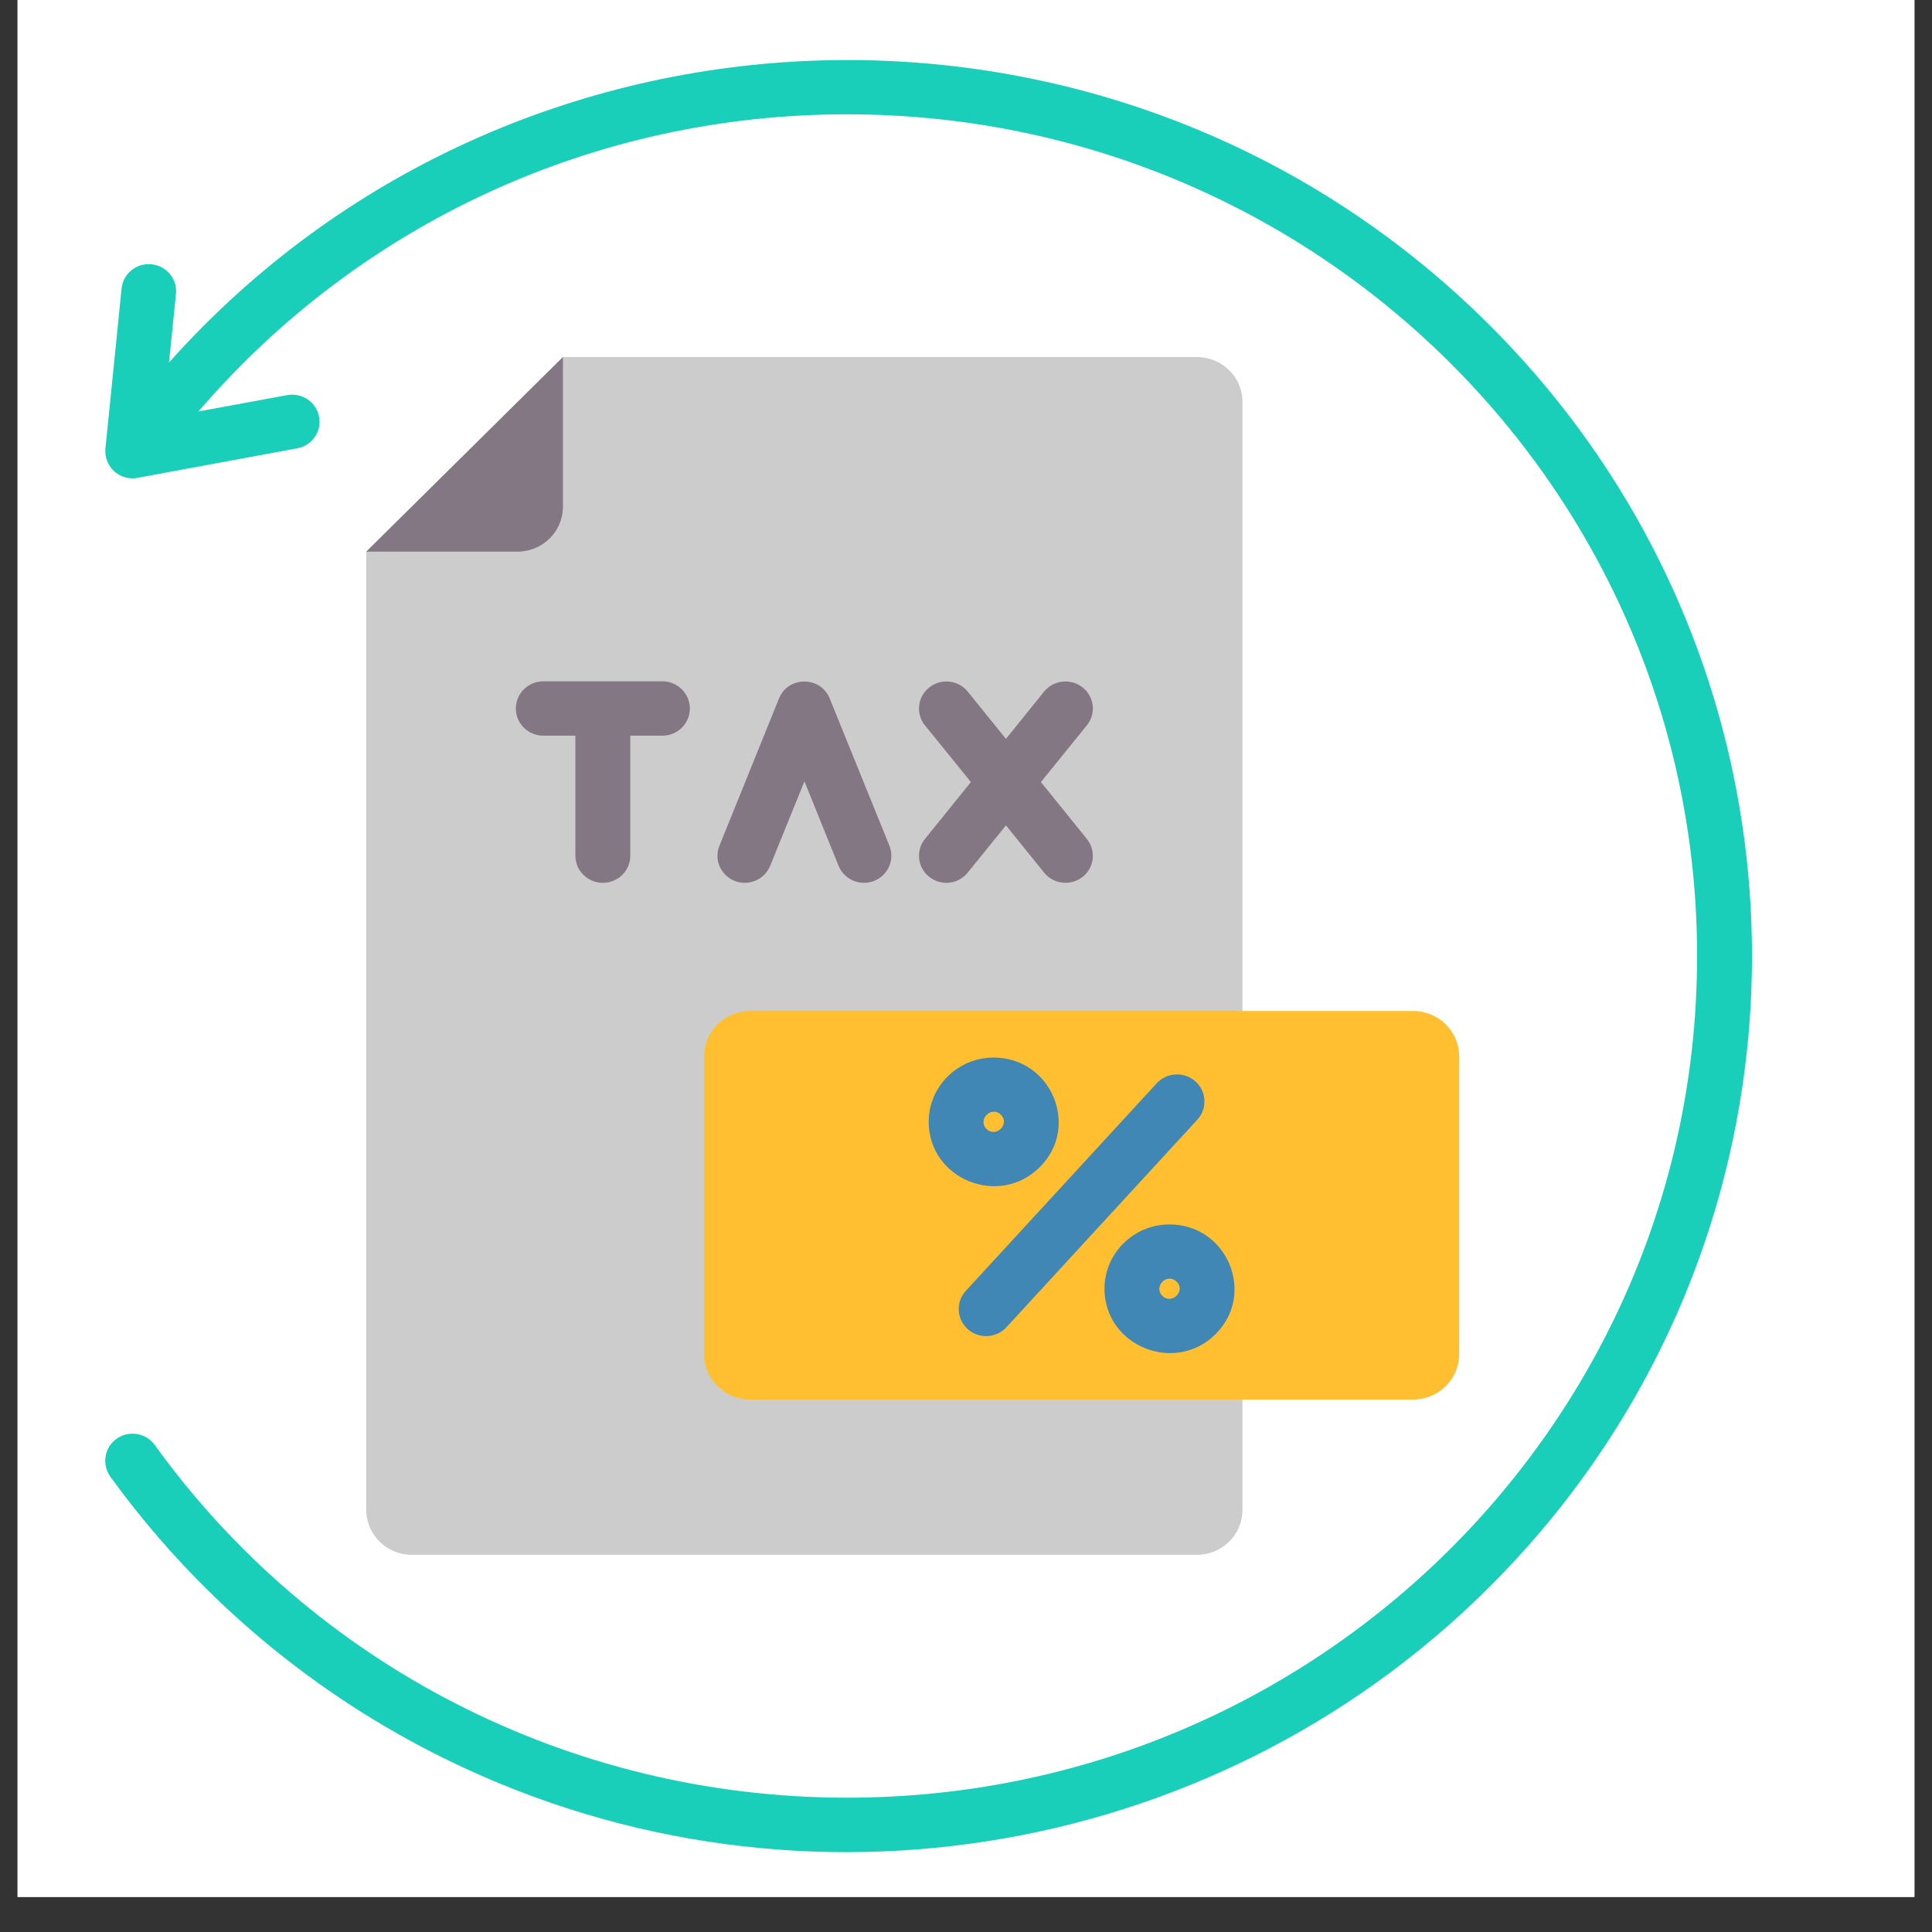
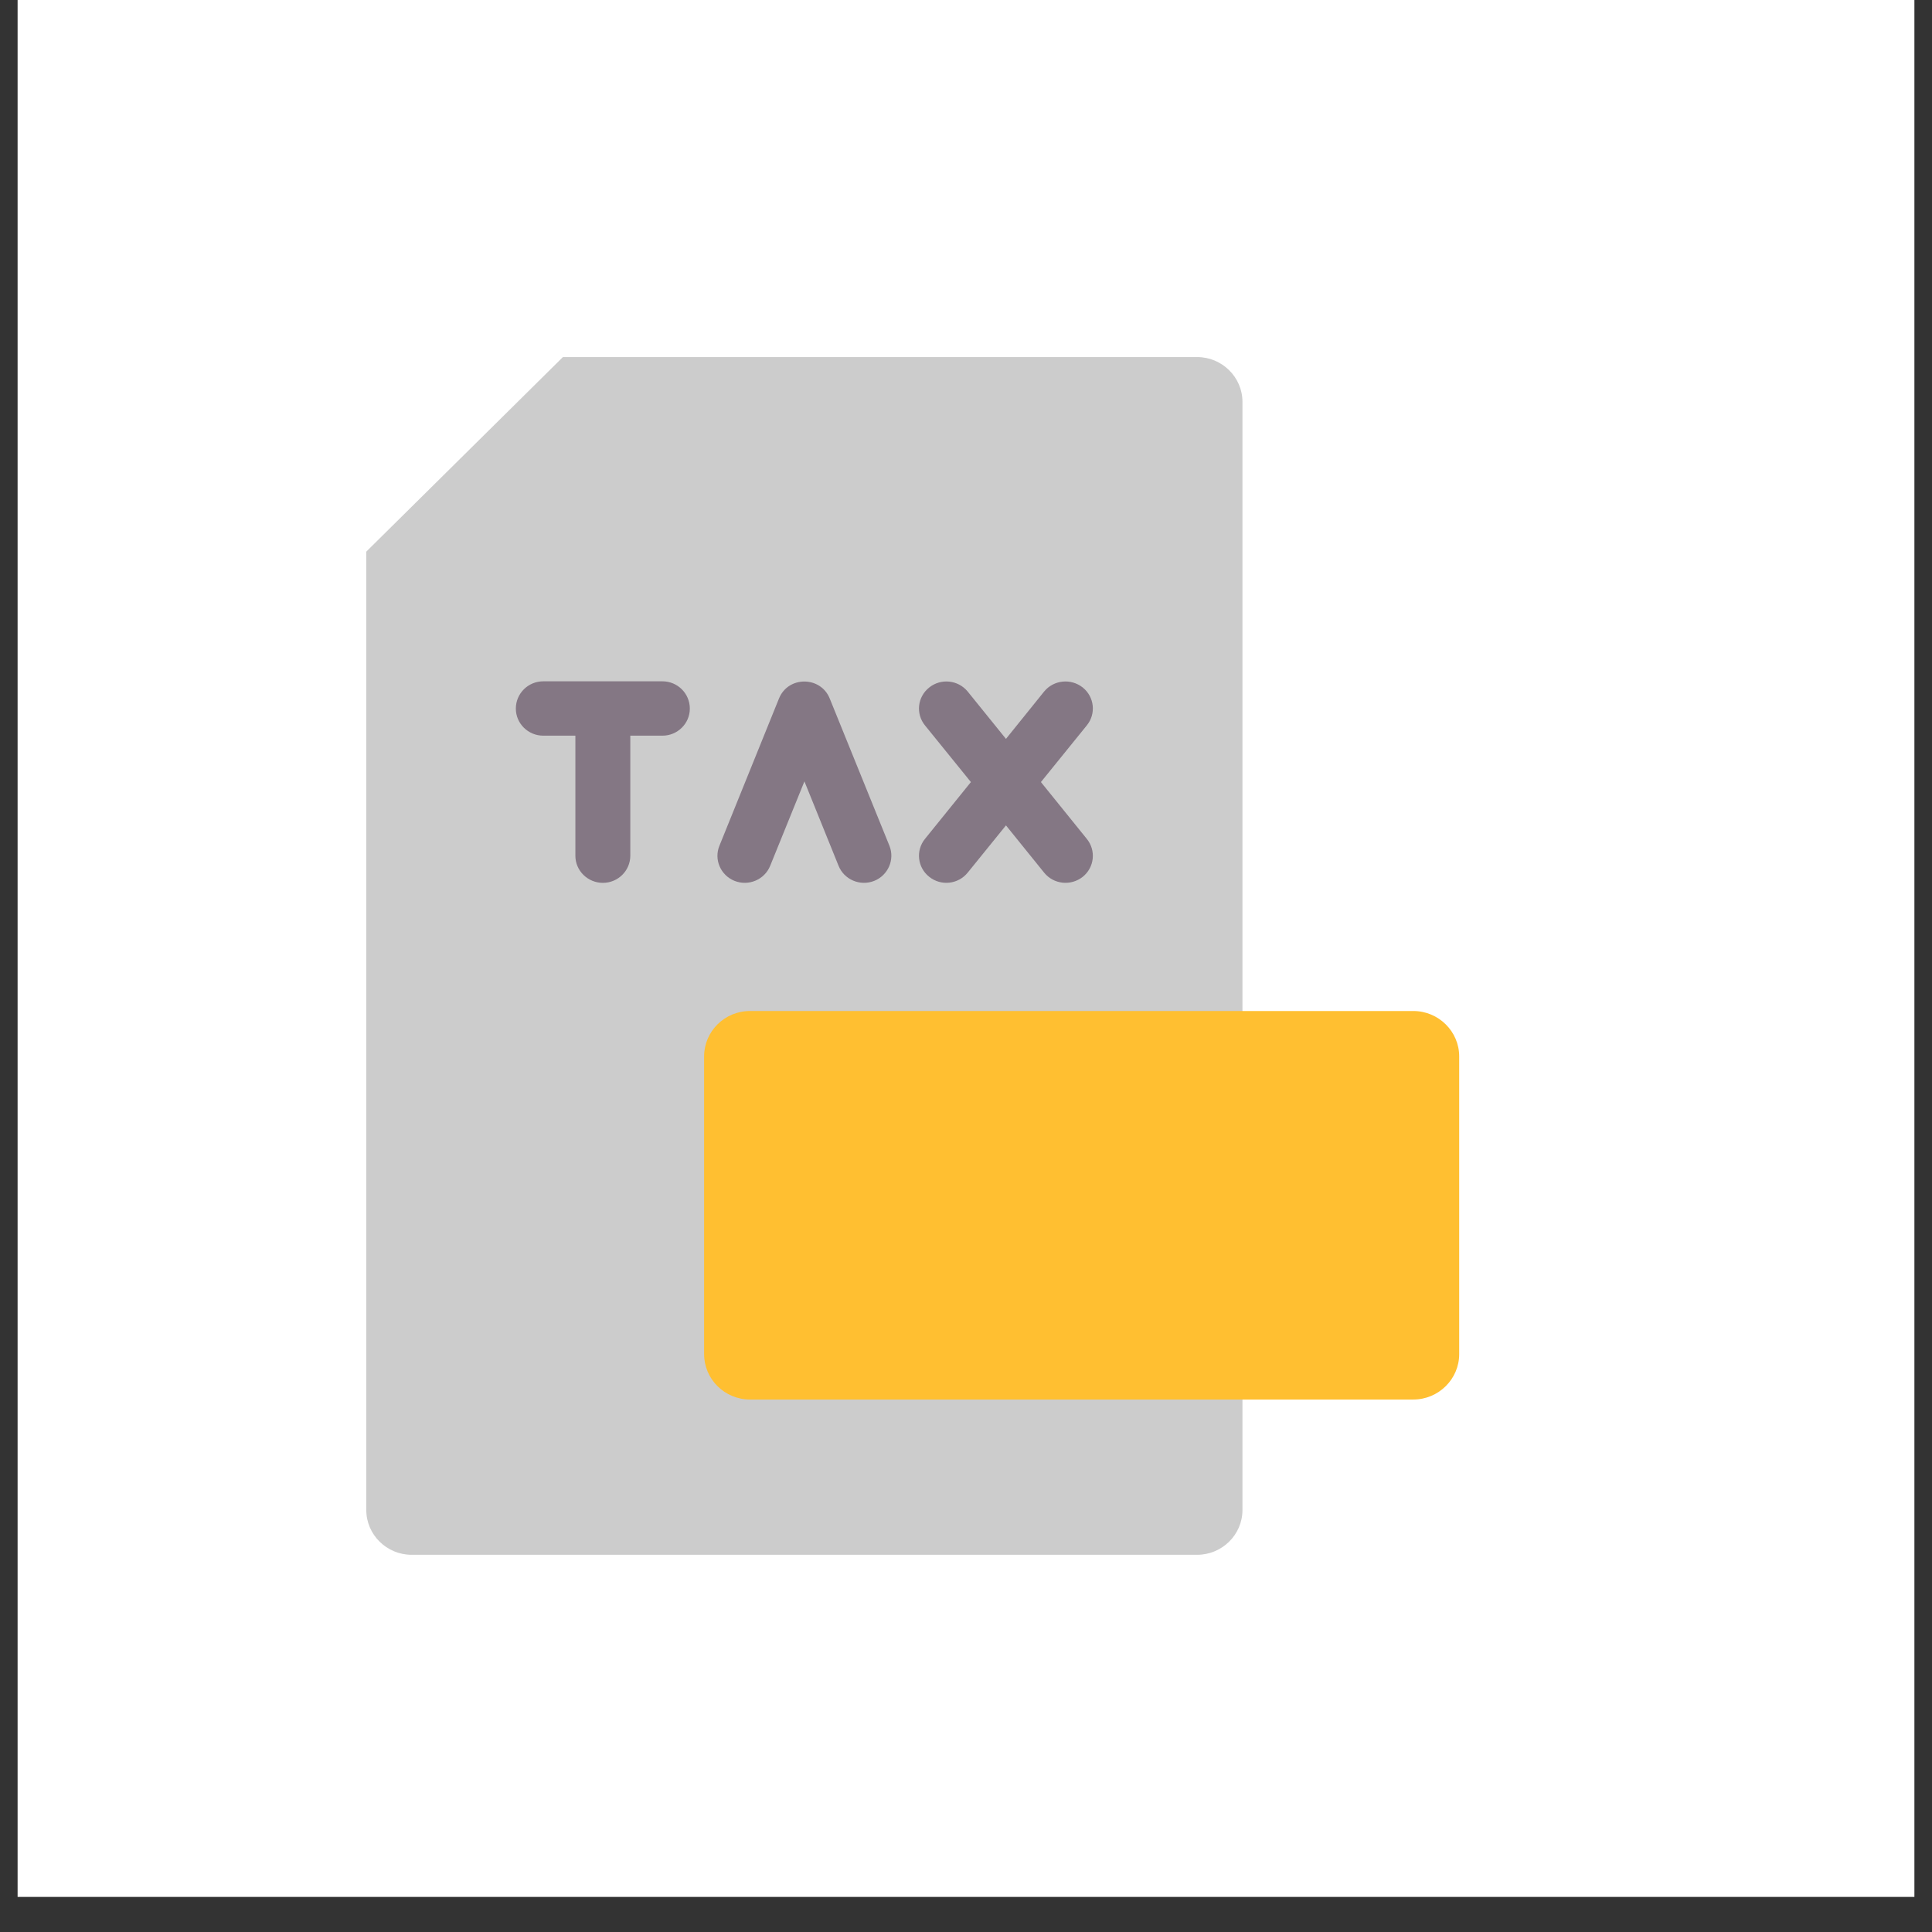
<svg xmlns="http://www.w3.org/2000/svg" width="72" zoomAndPan="magnify" viewBox="0 0 54 54" height="72" preserveAspectRatio="xMidYMid meet" version="1.2">
  <rect x="0" y="0" width="54" height="54" fill="#333333" stroke="none" />
  <defs>
    <clipPath id="1f3719e5fc">
      <path d="M 0.492 0 L 53.508 0 L 53.508 53.02 L 0.492 53.02 Z M 0.492 0 " />
    </clipPath>
    <clipPath id="3d913d3c85">
      <path d="M 2.84 1 L 49 1 L 49 52 L 2.84 52 Z M 2.84 1 " />
    </clipPath>
  </defs>
  <g id="2fd697aaa7">
    <g clip-rule="nonzero" clip-path="url(#1f3719e5fc)">
      <path style=" stroke:none;fill-rule:nonzero;fill:#ffffff;fill-opacity:1;" d="M 0.492 0 L 53.508 0 L 53.508 53.02 L 0.492 53.02 Z M 0.492 0 " />
-       <path style=" stroke:none;fill-rule:nonzero;fill:#ffffff;fill-opacity:1;" d="M 0.492 0 L 53.508 0 L 53.508 53.02 L 0.492 53.02 Z M 0.492 0 " />
    </g>
    <g clip-rule="nonzero" clip-path="url(#3d913d3c85)">
-       <path style=" stroke:none;fill-rule:evenodd;fill:#19cfba;fill-opacity:1;" d="M 3.906 13.344 C 3.395 13.48 2.867 13.074 2.953 12.473 L 3.398 8.066 C 3.438 7.648 3.812 7.344 4.234 7.387 C 4.652 7.426 4.961 7.797 4.918 8.215 L 4.723 10.133 C 14.34 -0.641 31.215 -1.23 41.559 9.012 C 51.438 18.793 51.438 34.648 41.559 44.426 C 33.82 52.09 21.914 53.996 12.113 48.996 C 8.516 47.164 5.422 44.504 3.082 41.27 C 2.84 40.926 2.918 40.453 3.262 40.211 C 3.605 39.969 4.086 40.051 4.328 40.391 C 8.754 46.531 15.914 50.246 23.672 50.246 C 36.793 50.246 47.434 39.711 47.434 26.719 C 47.434 13.727 36.793 3.195 23.672 3.195 C 16.605 3.195 10.051 6.254 5.547 11.5 L 8.031 11.043 C 8.445 10.969 8.844 11.242 8.918 11.652 C 8.996 12.062 8.719 12.457 8.305 12.531 Z M 3.906 13.344 " />
-     </g>
+       </g>
    <path style=" stroke:none;fill-rule:evenodd;fill:#cccccc;fill-opacity:1;" d="M 33.461 9.98 L 15.734 9.98 L 10.238 15.418 L 10.238 42.207 C 10.238 42.895 10.809 43.457 11.504 43.457 L 33.461 43.457 C 34.156 43.457 34.727 42.895 34.727 42.207 L 34.727 11.23 C 34.727 10.543 34.156 9.98 33.461 9.98 Z M 33.461 9.98 " />
-     <path style=" stroke:none;fill-rule:evenodd;fill:#847784;fill-opacity:1;" d="M 10.238 15.418 L 14.469 15.418 C 15.164 15.418 15.734 14.855 15.734 14.168 L 15.734 9.98 Z M 10.238 15.418 " />
    <path style=" stroke:none;fill-rule:evenodd;fill:#847784;fill-opacity:1;" d="M 15.184 20.562 C 14.762 20.562 14.418 20.223 14.418 19.805 C 14.418 19.383 14.762 19.043 15.184 19.043 L 18.516 19.043 C 18.938 19.043 19.281 19.383 19.281 19.805 C 19.281 20.223 18.938 20.562 18.516 20.562 L 17.617 20.562 L 17.617 23.918 C 17.617 24.336 17.273 24.676 16.852 24.676 C 16.426 24.676 16.082 24.336 16.082 23.918 L 16.082 20.562 Z M 21.527 24.199 C 21.371 24.586 20.926 24.777 20.531 24.621 C 20.141 24.465 19.949 24.023 20.109 23.637 L 21.773 19.523 C 22.031 18.887 22.938 18.895 23.191 19.523 L 24.859 23.637 C 25.016 24.023 24.824 24.465 24.434 24.621 C 24.039 24.777 23.594 24.586 23.438 24.199 L 22.484 21.84 Z M 29.184 19.328 C 29.449 19.004 29.93 18.953 30.262 19.215 C 30.59 19.477 30.641 19.953 30.375 20.277 L 29.094 21.859 L 30.375 23.445 C 30.641 23.77 30.59 24.246 30.262 24.508 C 29.93 24.77 29.449 24.719 29.184 24.391 L 28.117 23.07 L 27.047 24.391 C 26.781 24.719 26.301 24.77 25.973 24.508 C 25.641 24.246 25.59 23.77 25.855 23.445 L 27.137 21.859 L 25.855 20.277 C 25.59 19.953 25.641 19.477 25.973 19.215 C 26.301 18.953 26.781 19.004 27.047 19.328 L 28.117 20.652 Z M 29.184 19.328 " />
    <path style=" stroke:none;fill-rule:evenodd;fill:#ffbf31;fill-opacity:1;" d="M 20.961 28.258 L 39.504 28.258 C 40.207 28.258 40.785 28.828 40.785 29.527 L 40.785 37.848 C 40.785 38.547 40.207 39.117 39.504 39.117 L 20.961 39.117 C 20.254 39.117 19.68 38.547 19.68 37.848 L 19.68 29.527 C 19.68 28.828 20.254 28.258 20.961 28.258 Z M 20.961 28.258 " />
-     <path style=" stroke:none;fill-rule:evenodd;fill:#4187b5;fill-opacity:1;" d="M 28.129 37.098 C 27.844 37.406 27.359 37.43 27.047 37.148 C 26.734 36.867 26.711 36.387 26.996 36.078 L 32.332 30.277 C 32.617 29.969 33.102 29.945 33.414 30.227 C 33.727 30.508 33.75 30.988 33.465 31.297 Z M 27.773 29.559 C 26.773 29.559 25.957 30.363 25.957 31.355 C 25.957 32.953 27.918 33.758 29.059 32.625 C 30.199 31.496 29.387 29.559 27.773 29.559 Z M 27.973 31.156 C 27.711 30.898 27.312 31.293 27.574 31.555 C 27.836 31.812 28.238 31.418 27.973 31.156 Z M 32.688 34.223 C 31.688 34.223 30.871 35.027 30.871 36.02 C 30.871 37.617 32.832 38.422 33.973 37.293 C 35.113 36.16 34.301 34.223 32.688 34.223 Z M 32.887 35.824 C 32.625 35.562 32.227 35.957 32.488 36.219 C 32.75 36.477 33.152 36.082 32.887 35.824 Z M 32.887 35.824 " />
  </g>
</svg>